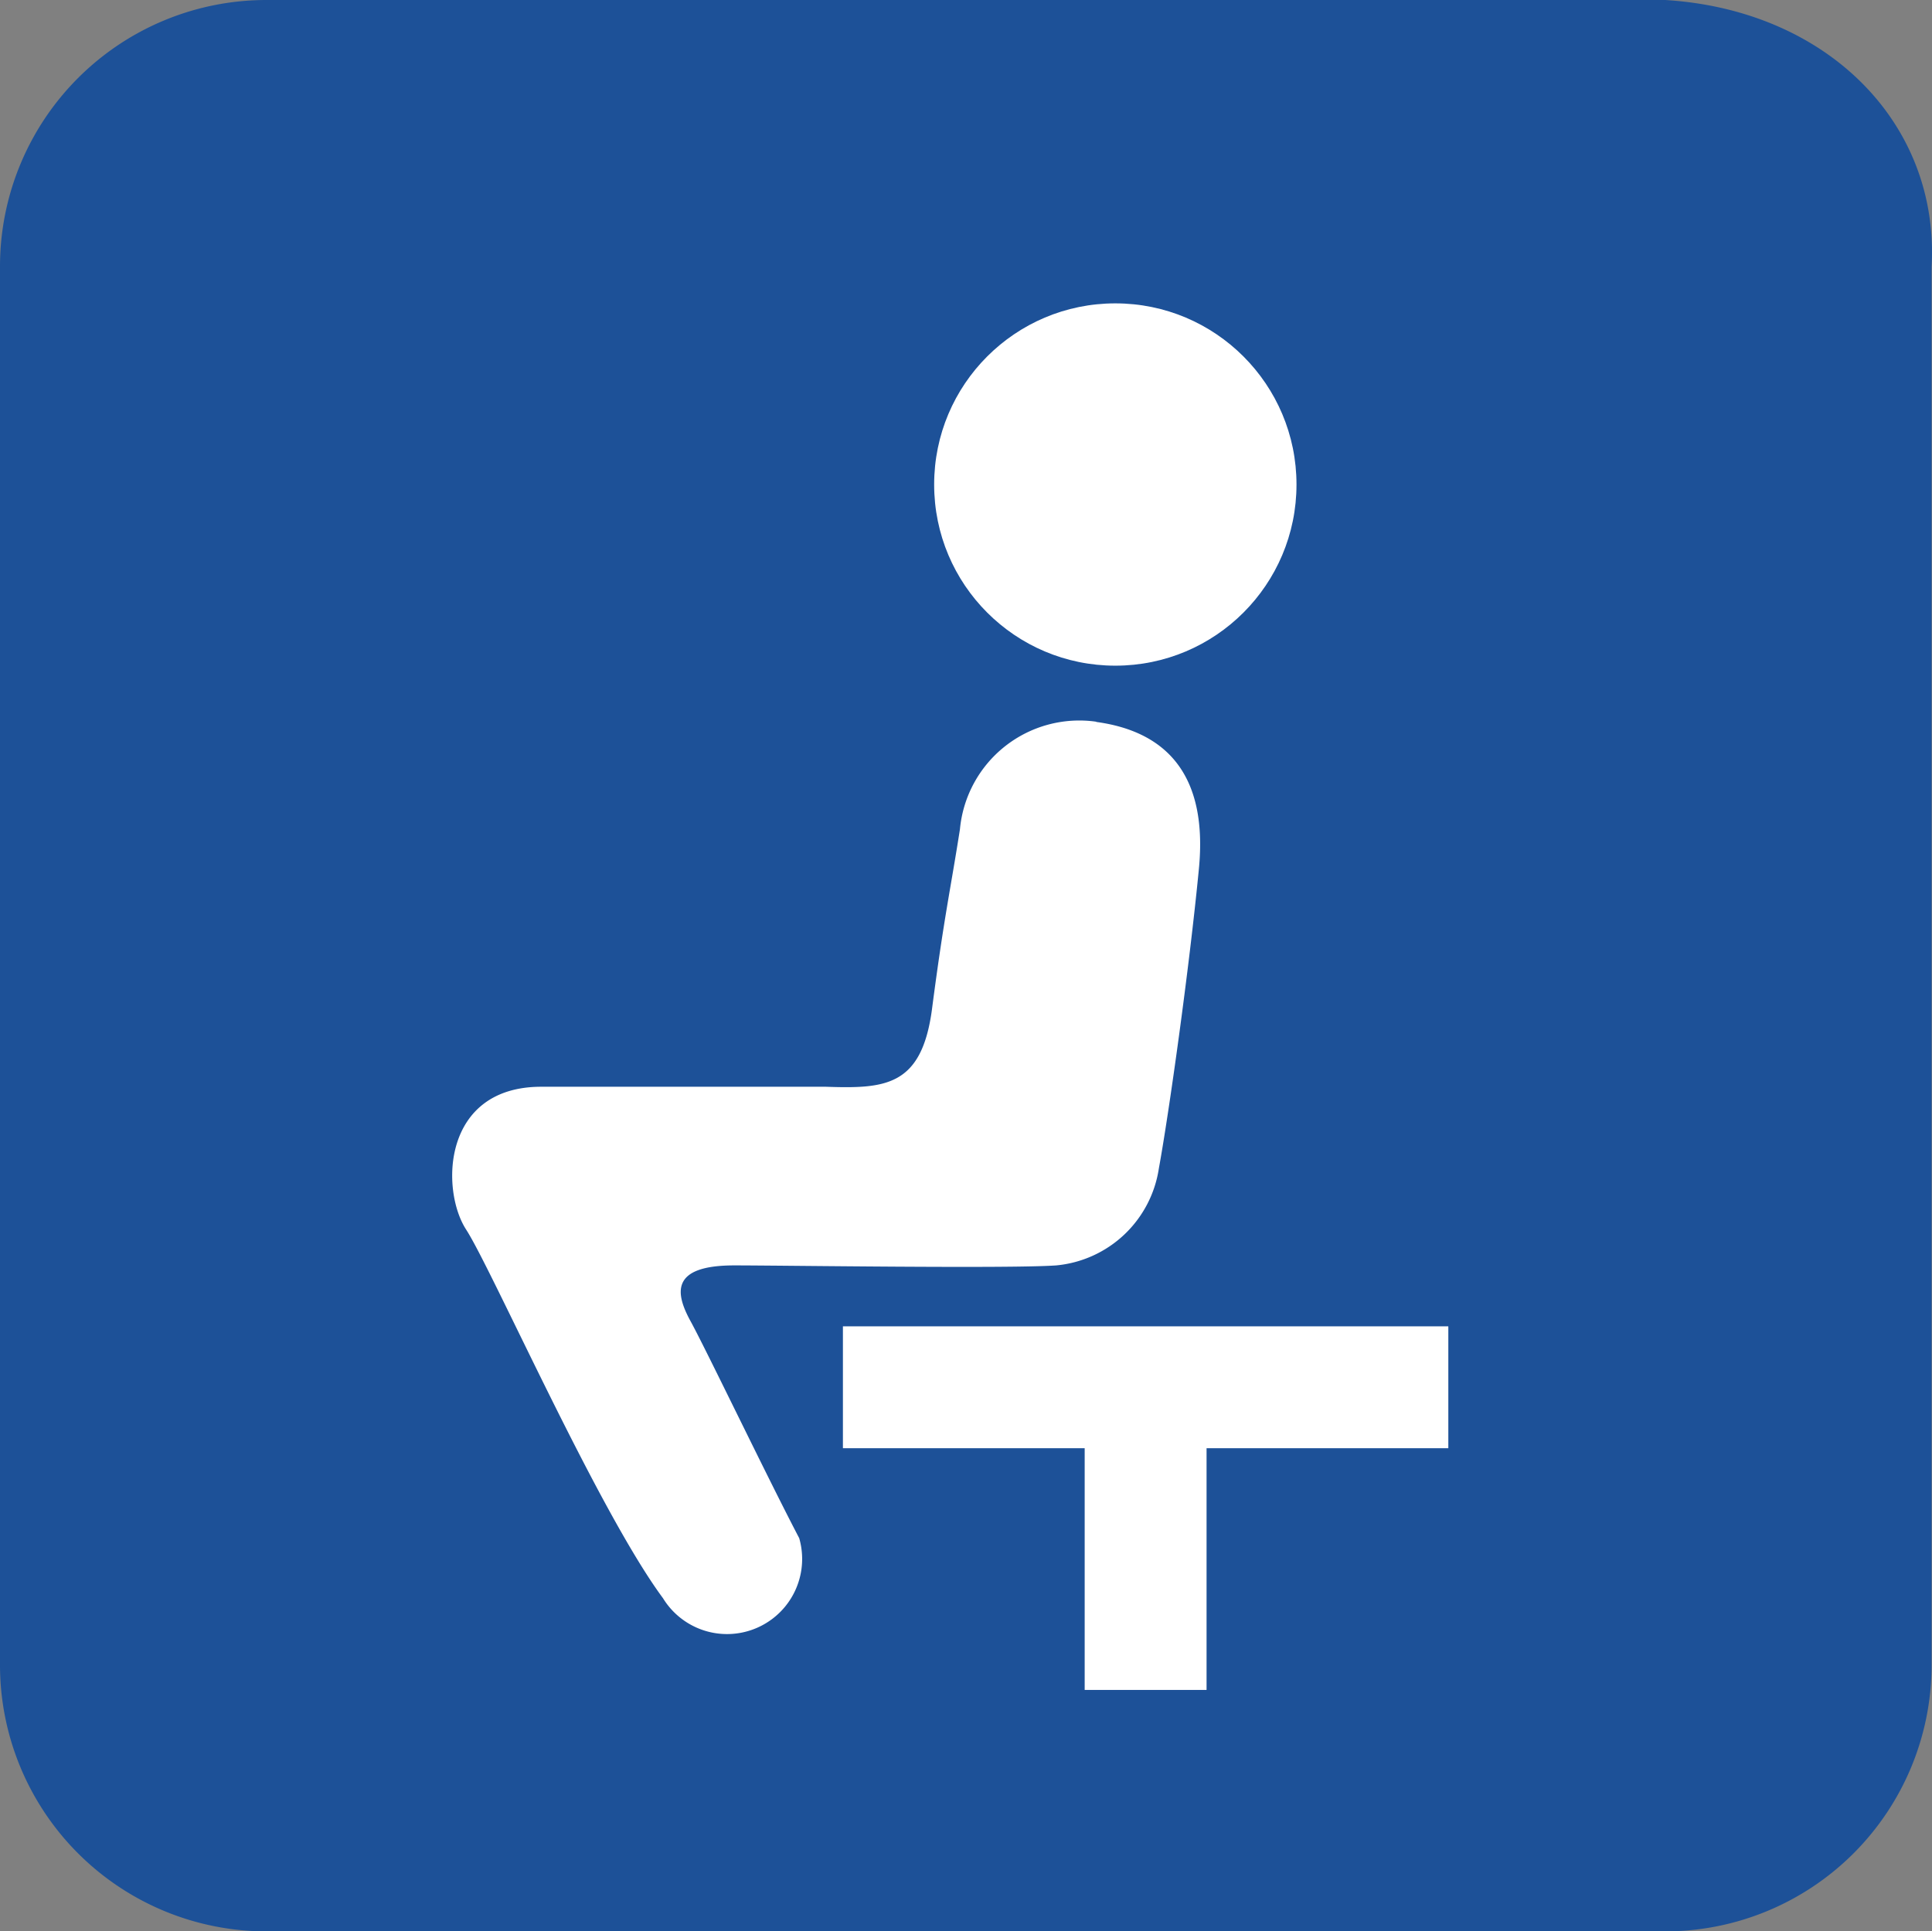
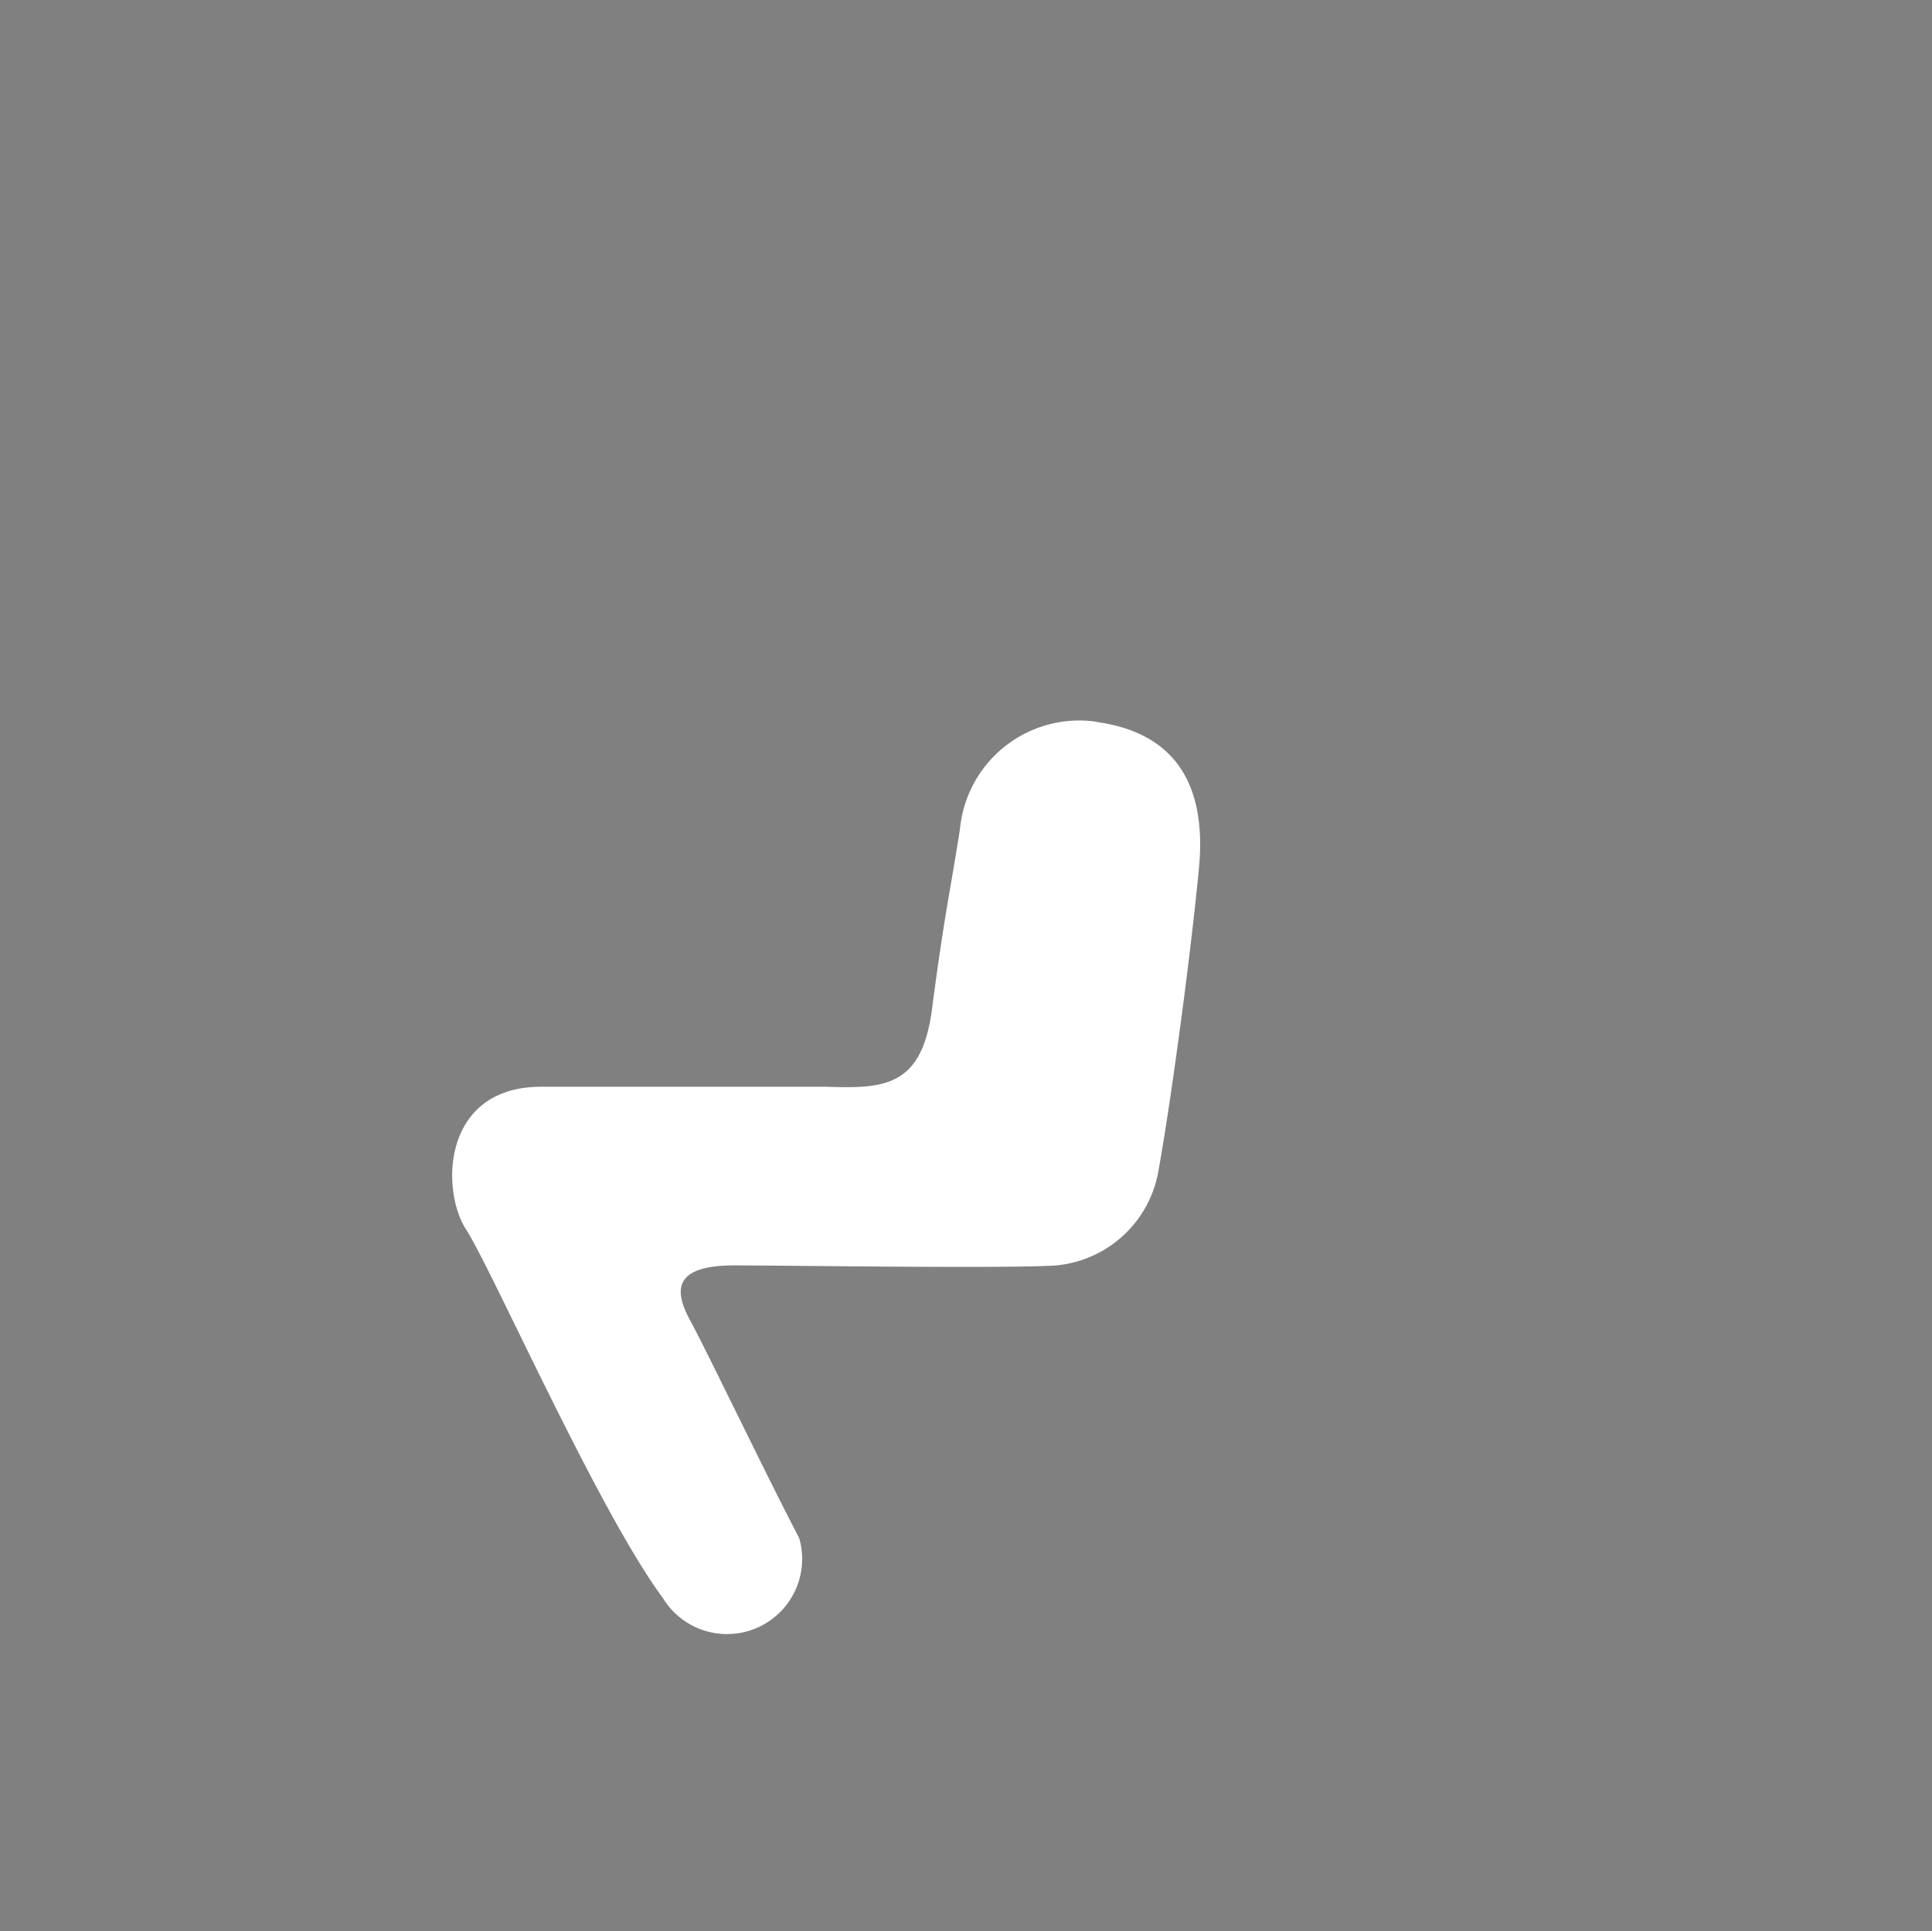
<svg xmlns="http://www.w3.org/2000/svg" id="icon-06" width="38.582" height="38.574" viewBox="0 0 38.582 38.574">
  <rect x="0" y="0" width="38.582" height="38.574" fill="#808080" stroke="none" />
  <defs>
    <style>
      .cls-1 {
        fill: #1d5198;
      }

      .cls-2 {
        fill: #fff;
      }
    </style>
  </defs>
  <g id="レイヤー_1" data-name="レイヤー 1">
-     <path id="パス_241" data-name="パス 241" class="cls-1" d="M33.253,38.574H5.321A5.321,5.321,0,0,1,0,33.253V5.321A5.321,5.321,0,0,1,5.321,0H33.253c3.259.2,5.48,2.481,5.321,5.321V33.253A5.321,5.321,0,0,1,33.253,38.574Z" />
-     <circle id="楕円形_5" data-name="楕円形 5" class="cls-2" cx="3.618" cy="3.618" r="3.618" transform="translate(18.655 6.059)" />
    <path id="パス_242" data-name="パス 242" class="cls-2" d="M26.443,21.668c1.417.193,2.228,1.077,2.048,2.933-.193,2-.6,4.895-.8,5.986a2.288,2.288,0,0,1-2.048,1.935c-.924.067-5.447,0-6.431,0-1.284,0-1.177.559-.871,1.117s1.55,3.152,2.168,4.33a1.5,1.5,0,0,1-2.72,1.2c-1.3-1.756-3.418-6.571-3.931-7.362s-.479-2.853,1.5-2.853h5.68c1.184.04,1.915,0,2.122-1.543.239-1.836.366-2.368.559-3.6a2.394,2.394,0,0,1,2.72-2.148Z" transform="translate(-4.549 -7.249)" />
-     <path id="パス_243" data-name="パス 243" class="cls-2" d="M37.4,39.83H25.31v2.434h4.828v4.828h2.434V42.264H37.4Z" transform="translate(-8.477 -13.34)" />
  </g>
</svg>